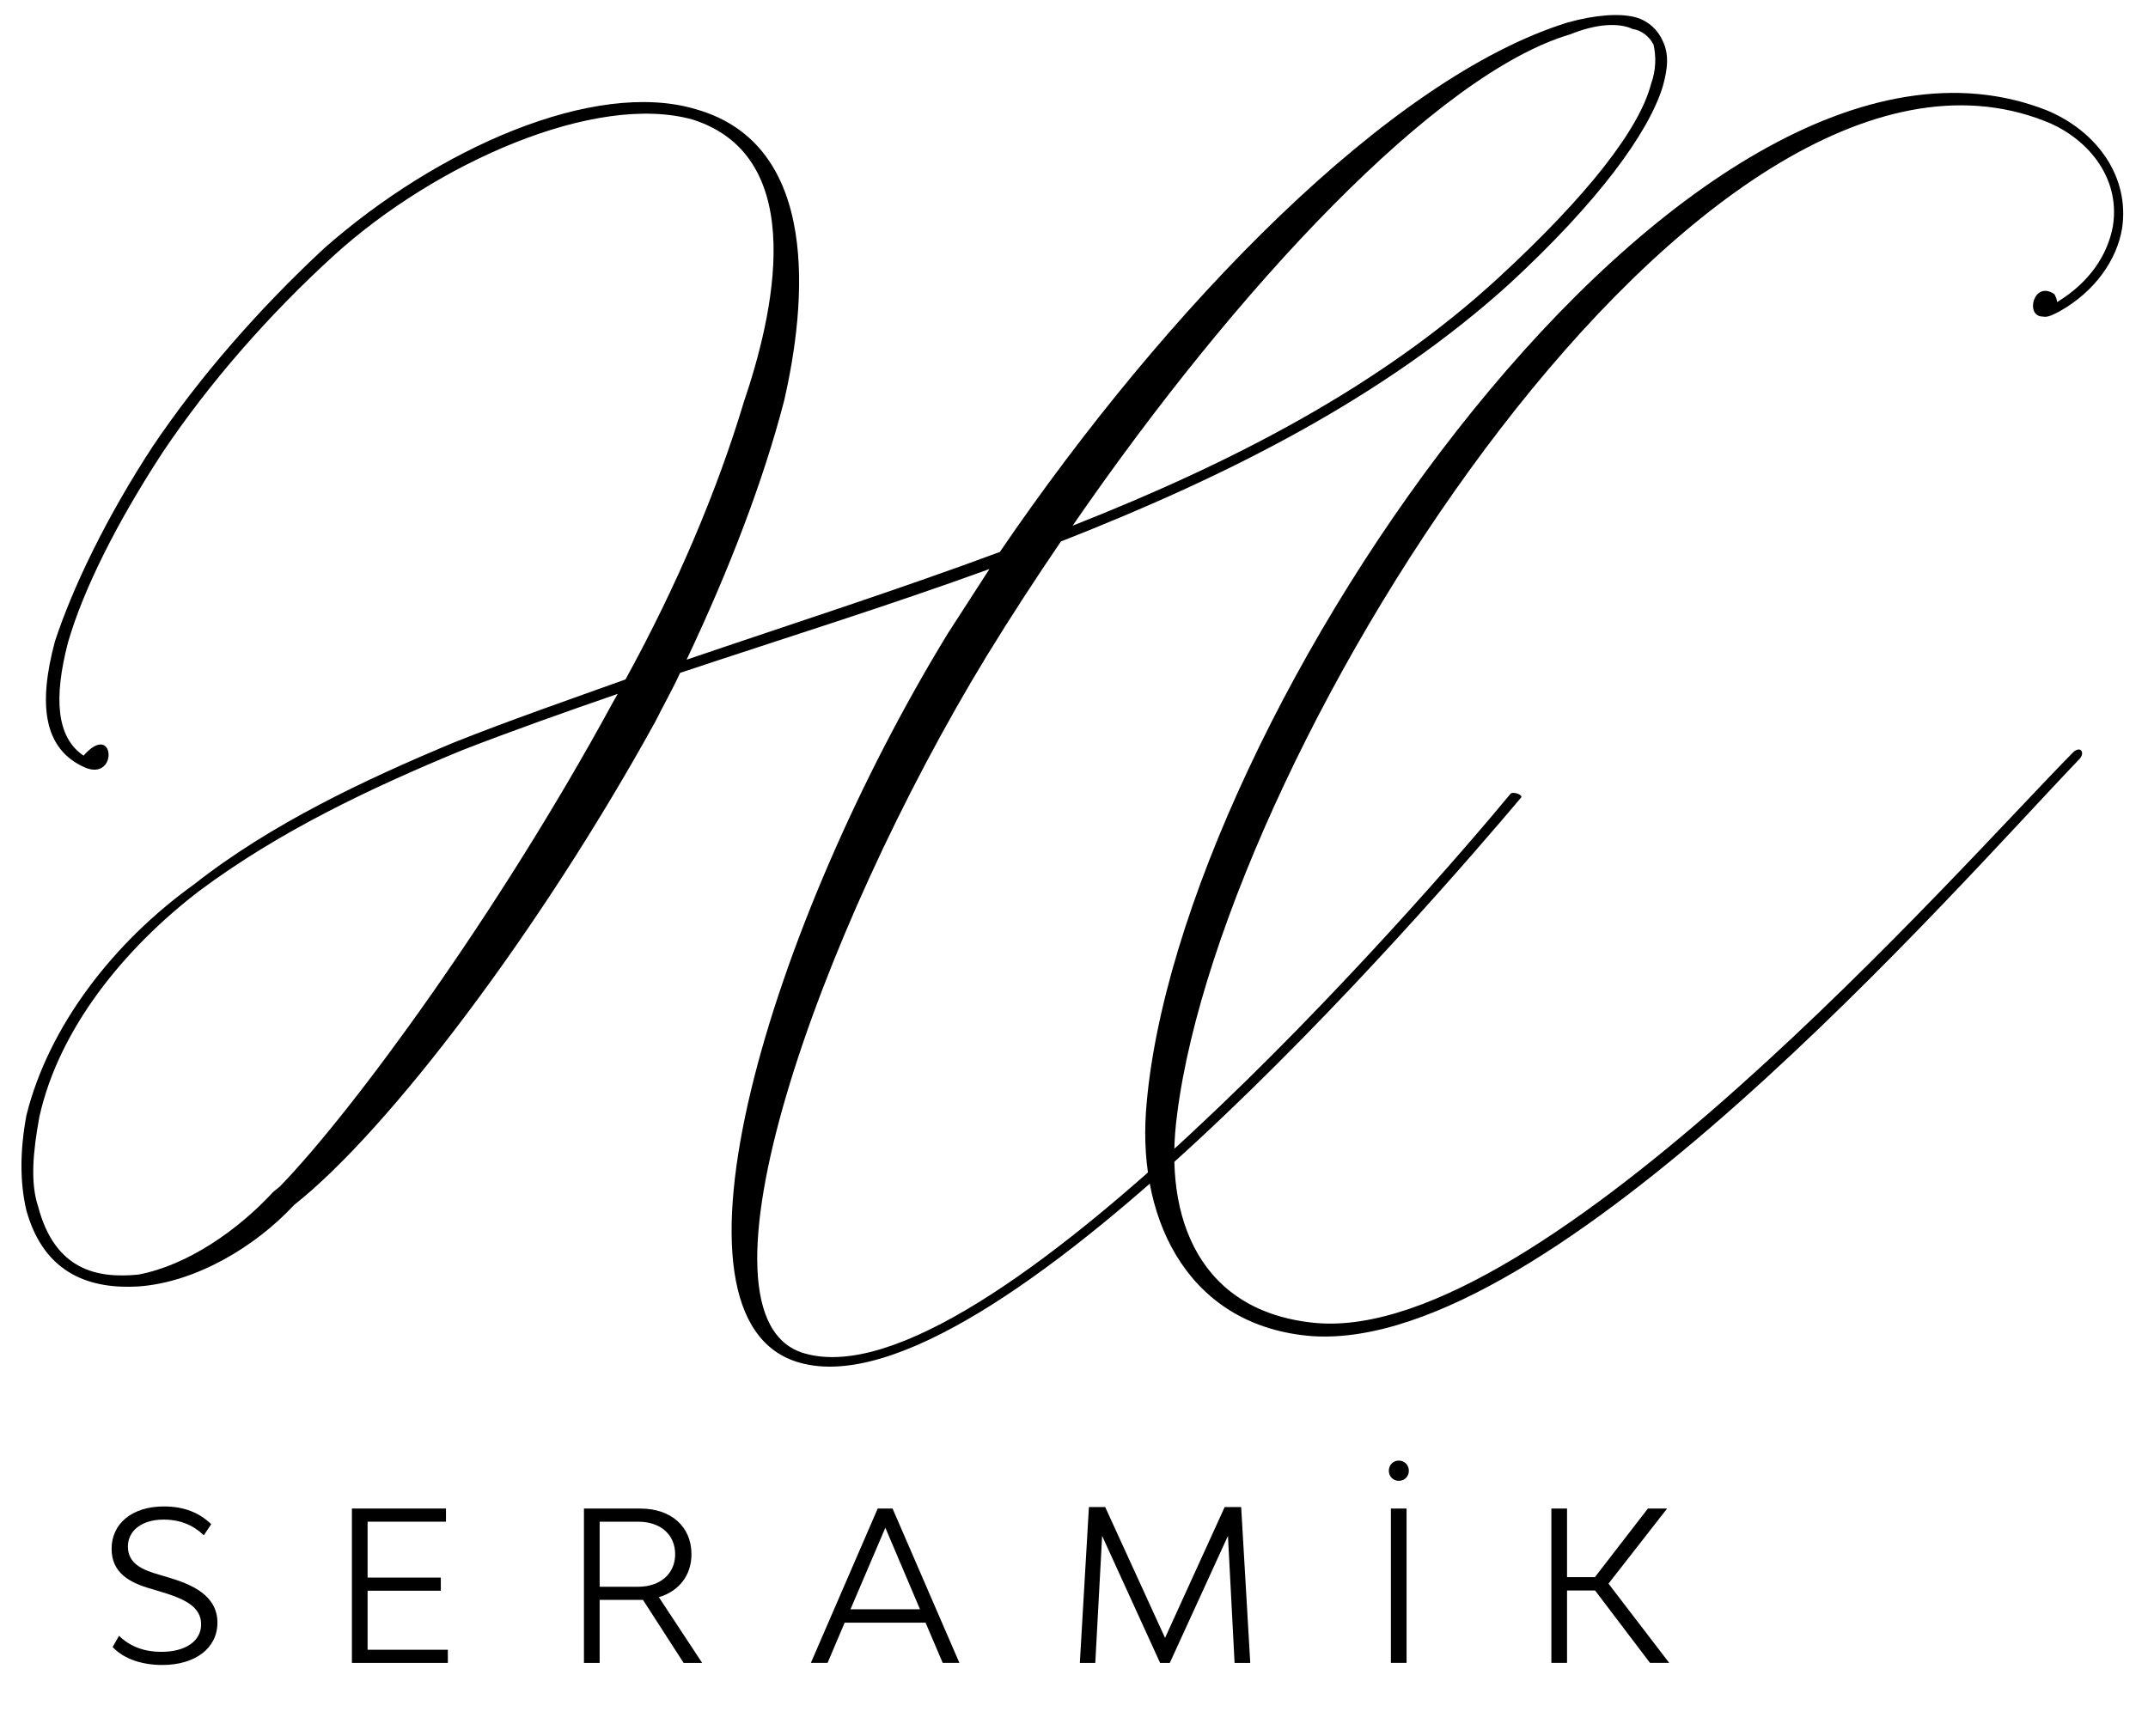
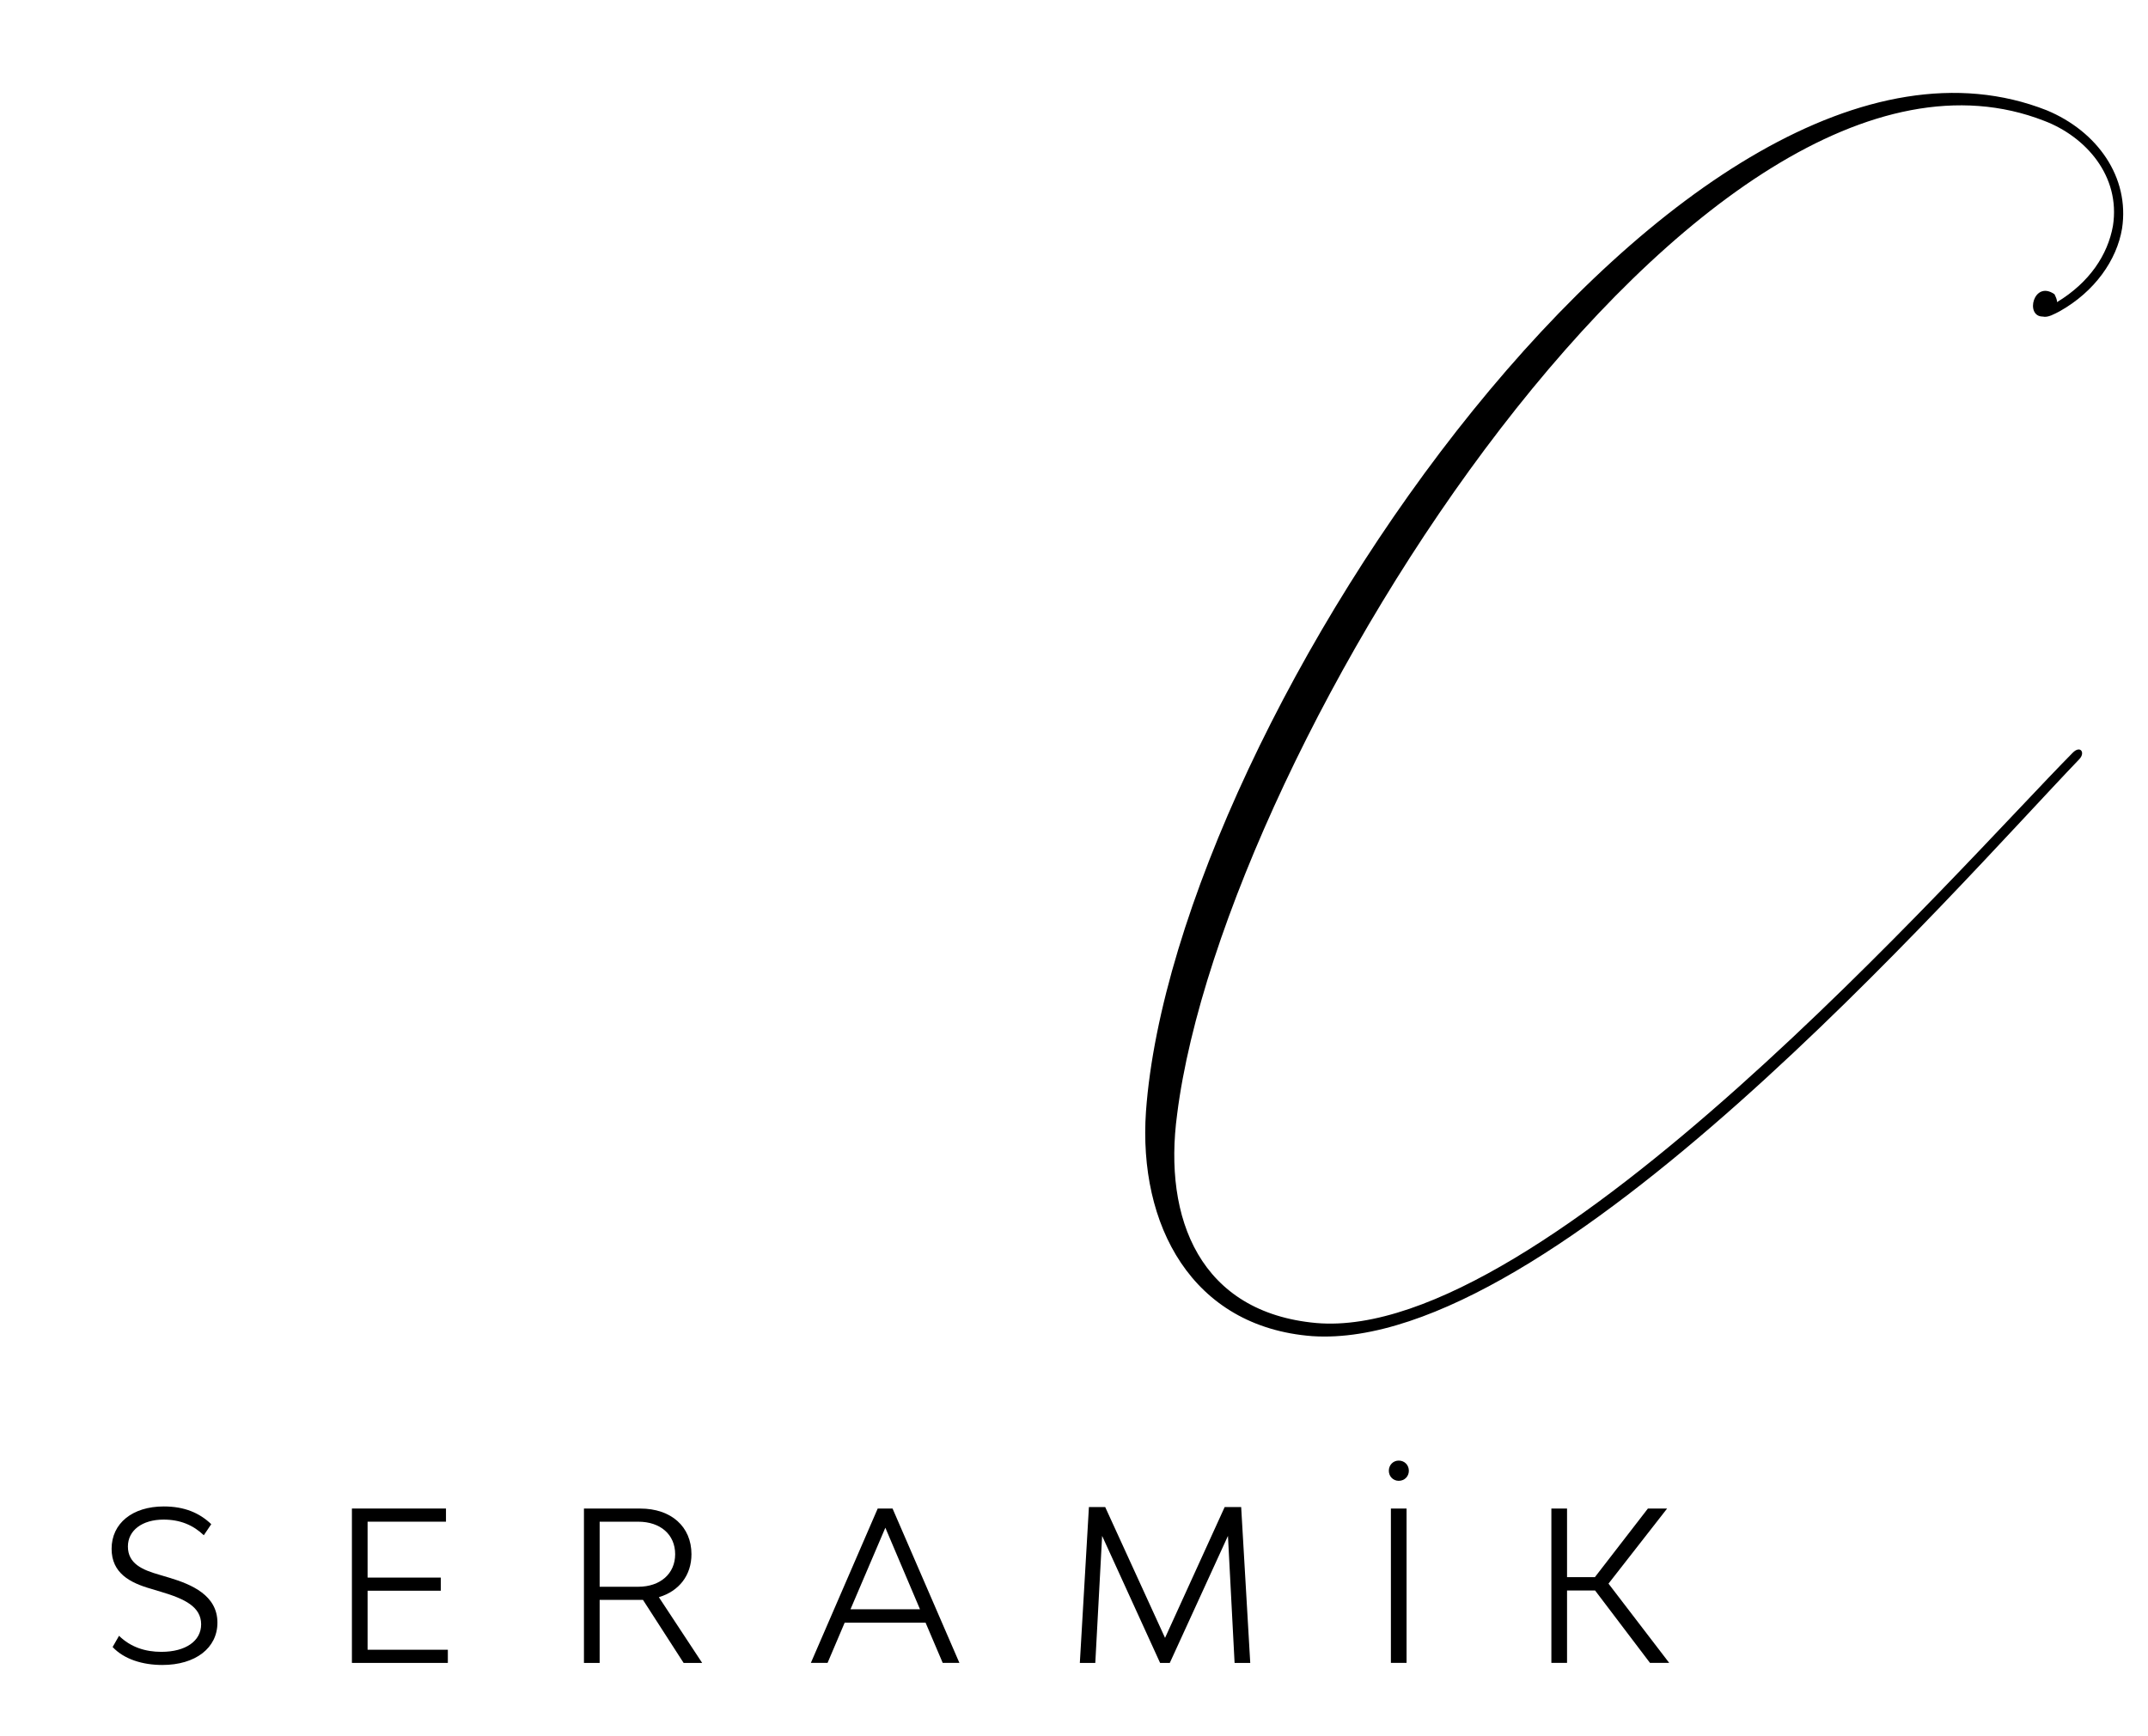
<svg xmlns="http://www.w3.org/2000/svg" version="1.1" id="Layer_1" x="0px" y="0px" width="300px" height="242.512px" viewBox="0 0 300 242.512" enable-background="new 0 0 300 242.512" xml:space="preserve">
-   <path d="M228.402,2.404c2.001,0.548,3.271,2.018,3.814,3.303c0.905,1.835,0.726,3.852,0,6.426  c-1.999,6.421-8.896,15.966-21.42,27.53C193.37,55.45,171.59,66.462,148.173,75.642c-3.629,5.321-7.08,10.643-10.348,15.967  c-23.597,38.733-42.66,92.696-25.413,97.472c25.05,7.159,86.585-63.695,98.563-78.197c0.366-0.367,1.821,0.185,1.456,0.552  c-12.705,15.05-74.244,86.455-100.746,78.931c-21.057-5.878-3.991-61.494,20.695-101.875l5.808-8.996  c-14.158,5.141-28.863,9.727-43.201,14.502c-1.089,2.385-2.36,4.586-3.45,6.792c-15.975,29-37.211,57.086-50.464,67.546  c-5.443,5.872-13.795,10.832-21.781,11.383c-6.354,0.362-13.069-1.471-15.612-10.649c-0.907-3.855-0.907-8.259,0-13.217  c3.087-12.479,12.162-24.228,23.416-32.302c10.71-8.446,23.96-14.685,36.305-19.826c7.806-3.118,15.793-5.873,23.96-8.81  c7.258-13.216,12.888-26.616,16.519-38.731c3.994-11.748,9.438-34.139-7.078-39.464c-13.614-3.852-35.944,6.059-50.1,18.907  c-9.079,8.261-17.428,17.804-23.96,27.531C16.387,72.889,11.669,82.25,9.489,89.773c-1.995,7.711-1.633,13.217,2.181,15.79  c4.354-4.956,4.899,3.669,0.179,1.65c-5.808-2.57-6.534-8.81-4.176-17.62c2.542-7.71,7.263-17.438,13.614-27.166  c6.537-9.731,14.886-19.275,23.964-27.718c15.791-13.951,37.753-23.678,51.913-19.458C114.771,20.208,112.595,42.6,109.511,56  c-2.906,11.197-7.627,23.495-13.616,36.16c14.521-4.954,29.406-9.728,43.745-15.05c23.419-34.326,54.46-66.267,79.324-73.975  C222.961,2.034,226.226,1.85,228.402,2.404 M39.077,165.765c10.164-10.463,30.496-38.18,46.469-67.545l0.729-1.286  c-7.444,2.571-14.704,5.141-21.784,7.893c-12.89,5.324-25.595,11.379-36.667,19.642c-10.528,8.076-19.604,19.272-22.328,31.57  c-0.906,4.956-1.27,9.176-0.181,12.479c2.357,8.997,8.349,10.098,13.978,9.547c6.896-1.282,13.978-6.242,18.876-11.564  L39.077,165.765z M219.329,4.788c-18.692,5.507-46.65,35.426-69.524,68.653c22.329-8.811,43.019-19.459,59.542-34.695  c12.524-11.562,19.6-20.74,21.235-26.98c0.725-2.02,0.725-3.857,0.364-5.508c-0.544-1.103-1.633-2.02-2.908-2.204  C226.045,3.136,222.961,3.32,219.329,4.788" />
  <path d="M287.3,42.204c4.538-2.754,7.078-6.606,7.803-10.645c1.09-6.978-3.808-12.482-9.621-14.686  c-47.56-18.54-114.538,87.005-121.075,138.768c-1.995,14.686,3.271,27.719,19.424,29.185c31.766,2.754,90.036-63.875,105.649-79.662  c1.085-1.103,1.815,0,0.903,0.917c-17.426,18.173-73.518,82.785-107.097,80.58c-16.884-1.285-24.324-15.603-23.234-31.385  c3.994-55.066,75.877-159.511,125.795-139.871c7.081,2.937,11.618,9.36,10.529,16.521c-0.729,4.402-3.813,8.81-8.716,11.563  c-0.725,0.368-1.635,0.918-2.358,0.735c-2.539,0-1.271-5.141,1.634-3.123C287.115,41.47,287.3,41.836,287.3,42.204" />
  <path d="M15.729,230.09l0.895-1.569c1.642,1.603,3.687,2.242,5.908,2.242c3.399,0,5.56-1.515,5.56-3.844  c0-2.45-2.306-3.558-5.531-4.519l-1.442-0.437c-2.997-0.848-5.532-2.215-5.532-5.596c0-3.557,2.911-5.916,7.29-5.916  c2.884,0,4.986,0.903,6.628,2.478l-1.04,1.544c-1.497-1.426-3.313-2.185-5.615-2.185c-3,0-4.986,1.516-4.986,3.76  c0,2.392,2.016,3.264,4.349,3.933l1.469,0.438c3.083,0.93,6.686,2.449,6.686,6.265c0,3.555-3.081,5.914-7.694,5.914  C19.938,232.598,17.345,231.812,15.729,230.09" />
  <polygon points="62.548,230.47 62.548,232.309 49.15,232.309 49.15,210.742 62.287,210.742 62.287,212.58 51.339,212.58   51.339,220.389 61.566,220.389 61.566,222.224 51.339,222.224 51.339,230.47 " />
  <path d="M95.478,232.311l-5.676-8.806h-0.492h-5.56v8.806h-2.193v-21.565h7.868c4.323,0,7.148,2.535,7.148,6.379  c0,2.945-1.73,5.158-4.553,6.002l6.049,9.185H95.478z M83.75,221.671h5.385c3.088,0,5.161-1.833,5.161-4.547  c0-2.735-2.047-4.542-5.161-4.542H83.75V221.671z" />
  <path d="M129.268,226.684h-11.296l-2.389,5.62h-2.334l9.336-21.562h2.073l9.336,21.562h-2.331L129.268,226.684z M128.491,224.818  l-4.839-11.395l-4.869,11.395H128.491z" />
  <polygon points="172.428,232.309 171.503,214.563 163.379,232.309 162.025,232.309 153.928,214.563 152.974,232.309   150.815,232.309 152.083,210.539 154.358,210.539 162.716,228.813 171.042,210.539 173.348,210.539 174.616,232.309 " />
  <path d="M193.971,205.467c0-0.81,0.606-1.422,1.381-1.422c0.809,0,1.415,0.612,1.415,1.422c0,0.791-0.606,1.405-1.415,1.405  C194.577,206.872,193.971,206.258,193.971,205.467 M194.259,210.742h2.188v21.562h-2.188V210.742z" />
  <polygon points="222.781,222.196 218.861,222.196 218.861,232.304 216.672,232.304 216.672,210.742 218.861,210.742 218.861,220.33   222.75,220.33 230.156,210.742 232.839,210.742 224.65,221.234 233.127,232.304 230.444,232.304 " />
  <g>
</g>
  <g>
</g>
  <g>
</g>
  <g>
</g>
  <g>
</g>
  <g>
</g>
</svg>